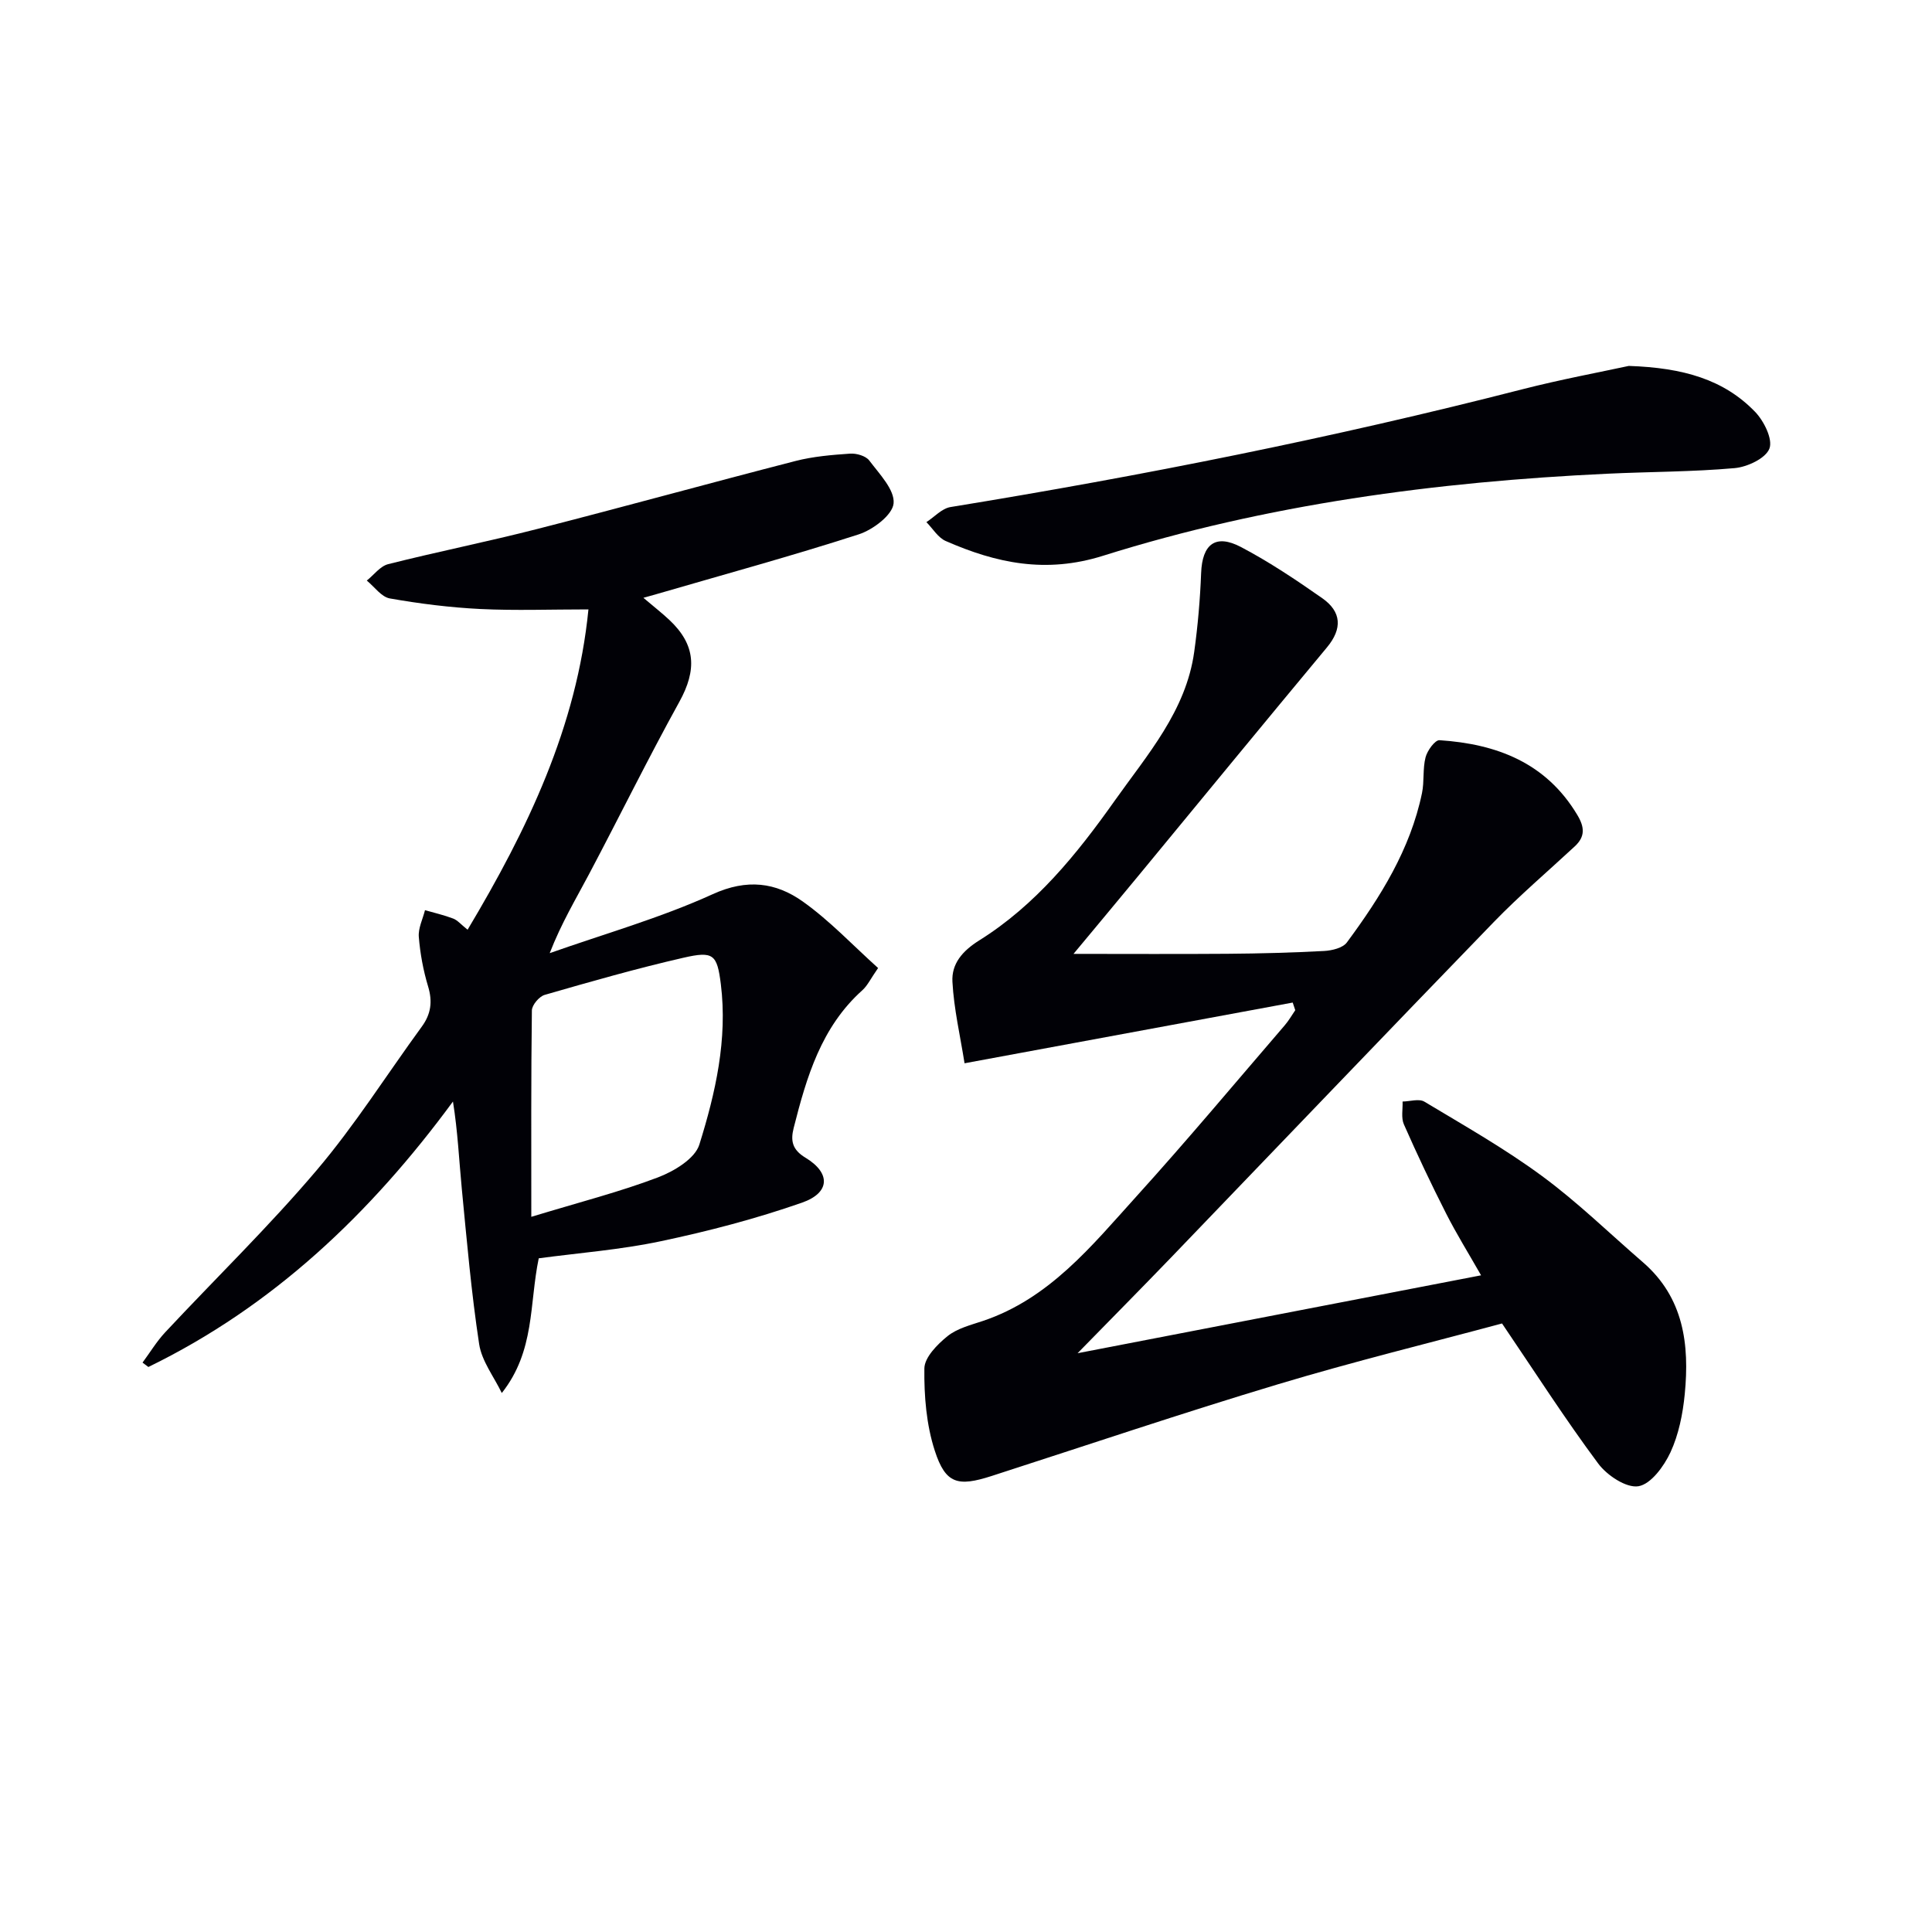
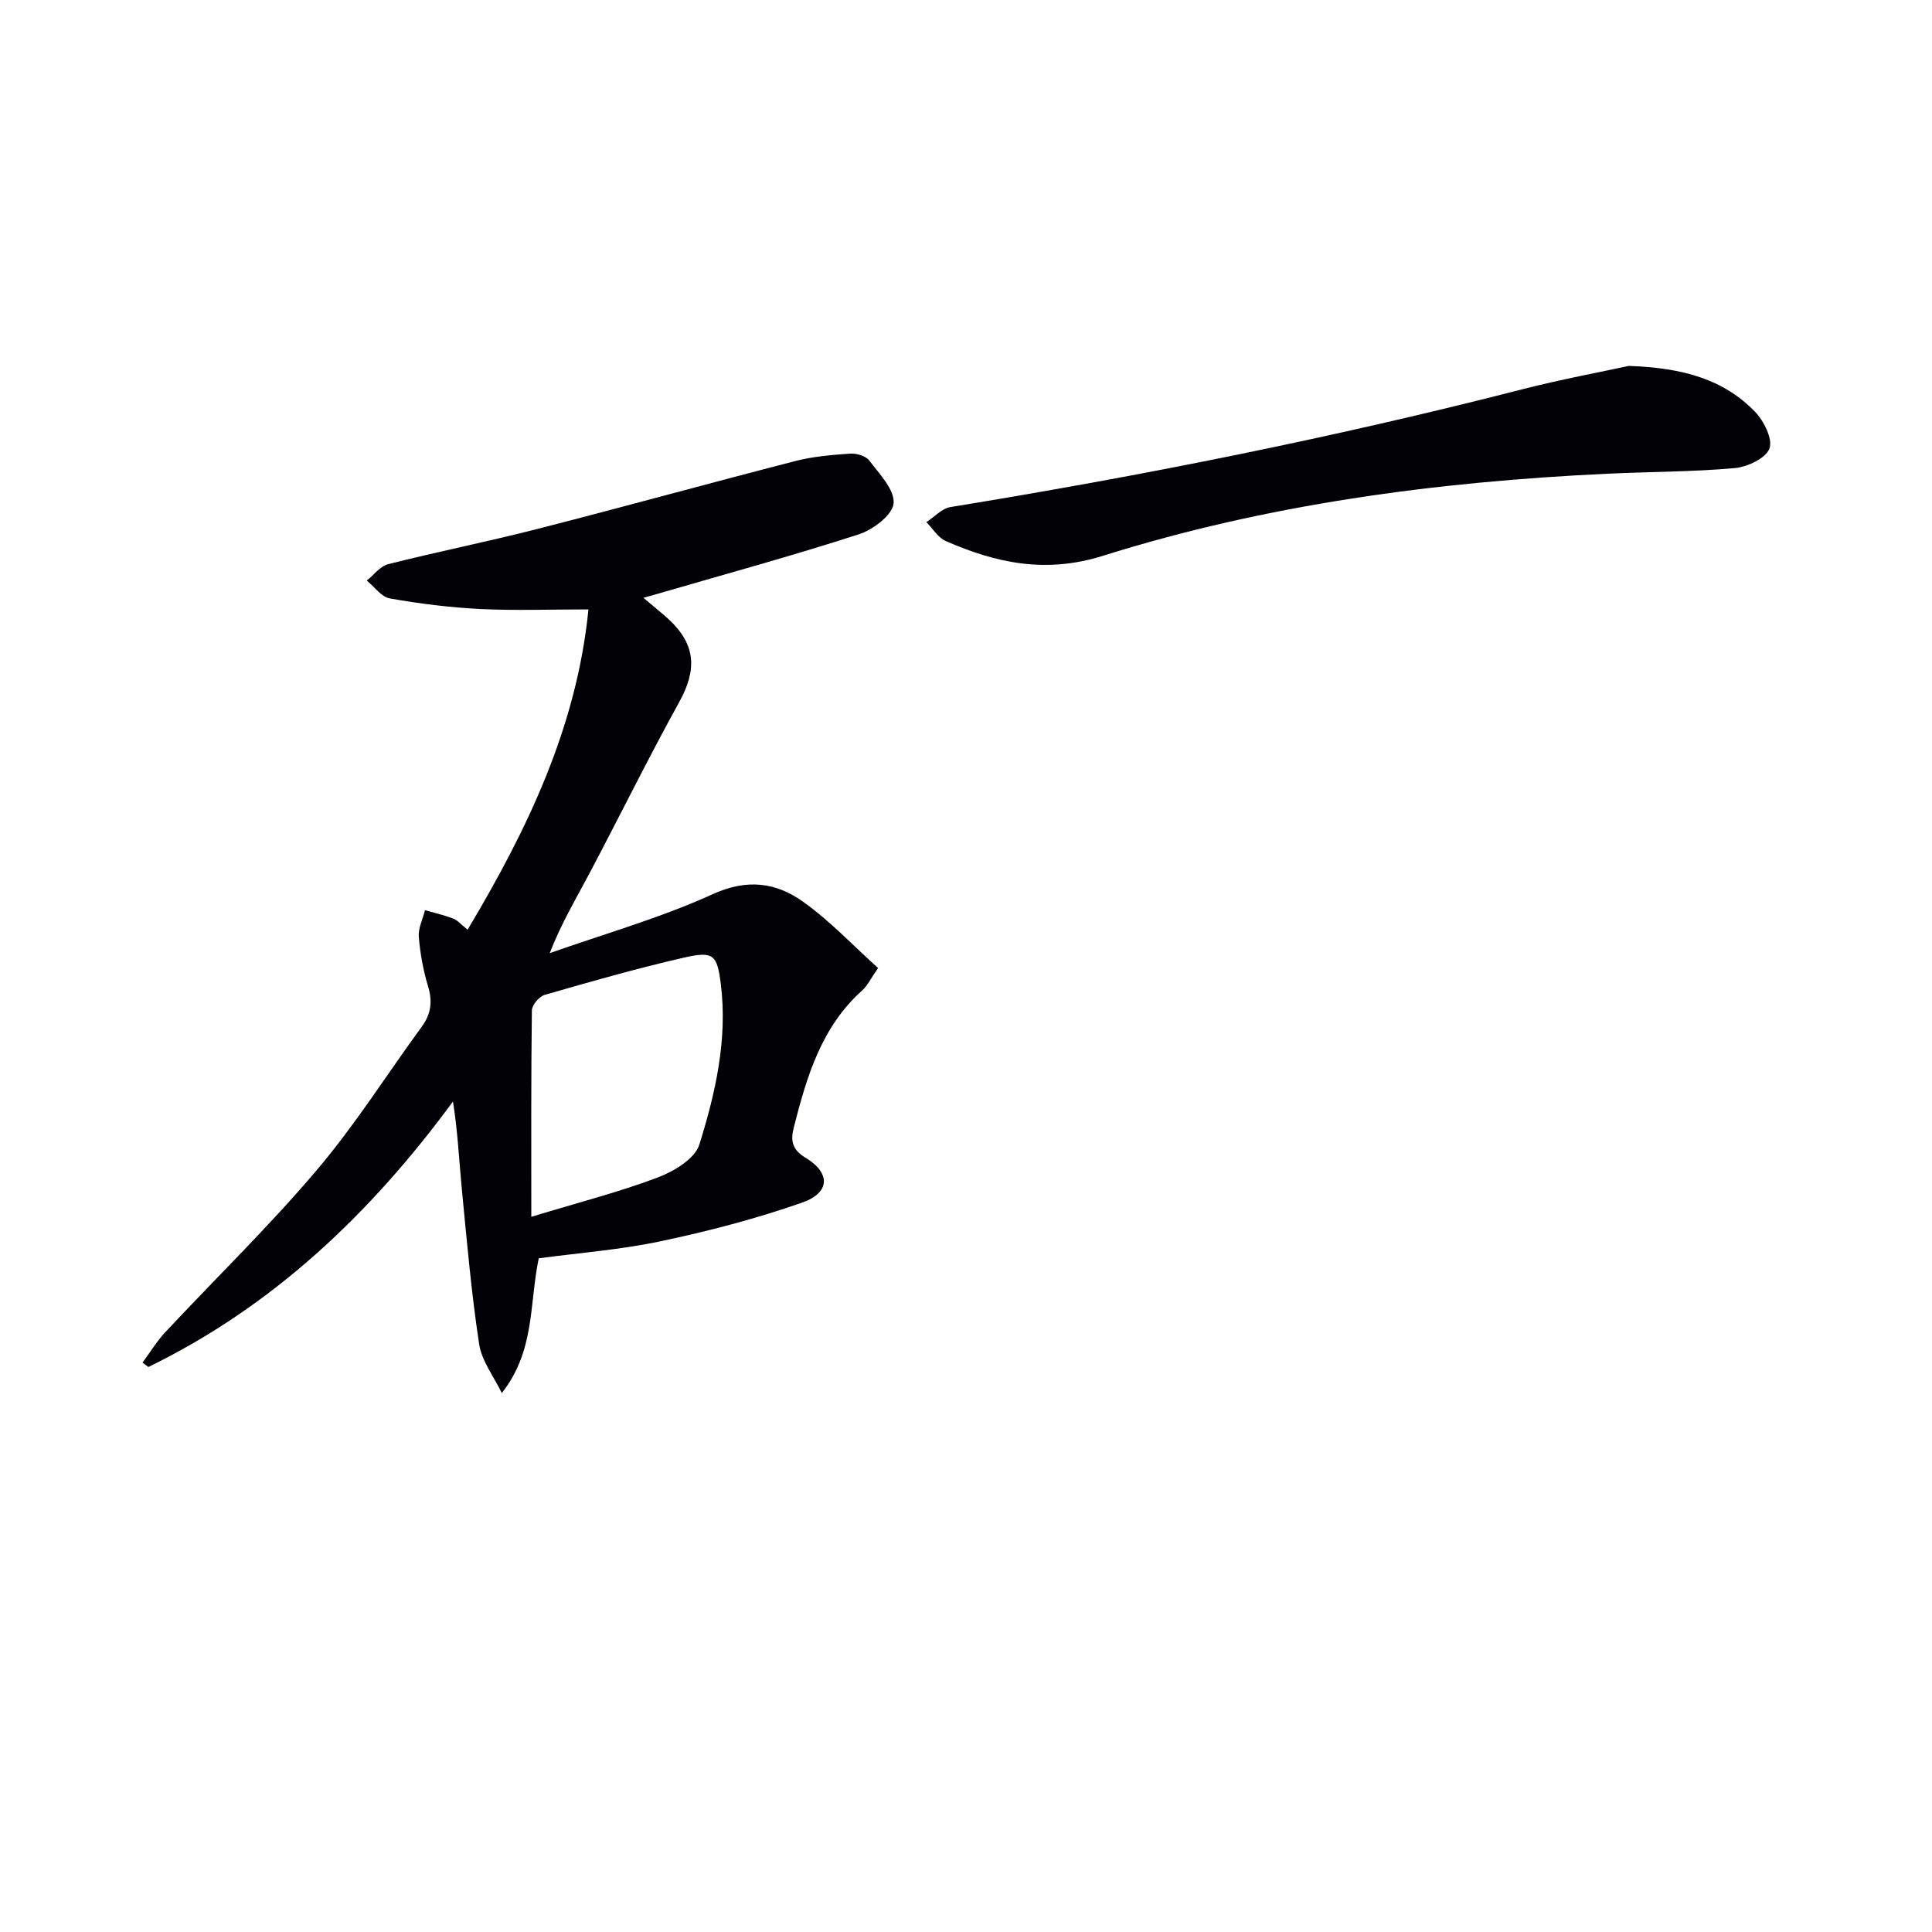
<svg xmlns="http://www.w3.org/2000/svg" enable-background="new 0 0 400 400" viewBox="0 0 400 400">
-   <path d="m310.98 274.01c-14.79 3.98-30.73 7.88-46.42 12.6-19.86 5.97-39.52 12.61-59.26 18.98-6.99 2.25-9.53 1.65-11.76-5.23-1.75-5.38-2.23-11.35-2.16-17.04.03-2.29 2.68-4.98 4.79-6.68 1.98-1.6 4.77-2.3 7.29-3.14 13.81-4.63 22.56-15.56 31.78-25.75 10.5-11.59 20.54-23.61 30.75-35.47.83-.96 1.46-2.08 2.18-3.13-.18-.53-.35-1.05-.53-1.58-22.2 4.11-44.41 8.21-67.94 12.57-.9-5.69-2.21-11.26-2.51-16.88-.2-3.69 2.01-6.35 5.58-8.58 11.62-7.27 20.16-17.8 27.98-28.85 6.78-9.58 14.8-18.61 16.5-30.88.75-5.4 1.22-10.86 1.43-16.31.23-5.97 2.97-8.17 8.28-5.37 5.84 3.08 11.39 6.79 16.81 10.59 3.97 2.79 4.2 6.29.95 10.19-12.99 15.61-25.87 31.31-38.79 46.98-4.53 5.49-9.09 10.95-13.67 16.46 10.88 0 21.41.06 31.94-.02 6.65-.05 13.3-.23 19.94-.58 1.63-.09 3.86-.62 4.71-1.76 6.95-9.4 13.14-19.26 15.56-30.94.5-2.42.12-5.04.74-7.41.36-1.39 1.96-3.59 2.88-3.53 11.8.78 22.02 4.62 28.52 15.45 1.55 2.58 1.66 4.51-.51 6.53-5.6 5.2-11.44 10.17-16.75 15.65-22.36 23.08-44.56 46.32-66.84 69.48-6.08 6.31-12.24 12.54-19.35 19.81 28.64-5.53 55.79-10.77 83.54-16.13-2.6-4.56-5.09-8.57-7.22-12.76-3.09-6.08-6.01-12.25-8.76-18.49-.6-1.35-.21-3.15-.27-4.73 1.53-.02 3.41-.64 4.52.03 8.24 4.95 16.65 9.72 24.37 15.41 7.35 5.41 13.94 11.85 20.86 17.83 8.48 7.33 9.67 17.06 8.67 27.31-.4 4.09-1.25 8.35-2.95 12.03-1.34 2.89-4.05 6.61-6.64 7.04-2.51.41-6.51-2.25-8.33-4.7-6.84-9.19-13.01-18.82-19.91-29z" fill="#010106" />
  <path d="m121.83 126.17c-7.86 0-15.13.27-22.36-.08-6.28-.31-12.57-1.1-18.76-2.19-1.75-.31-3.19-2.41-4.77-3.7 1.47-1.17 2.77-2.98 4.43-3.4 10.27-2.59 20.68-4.67 30.94-7.3 17.83-4.56 35.57-9.47 53.4-14.06 3.66-.94 7.51-1.26 11.3-1.52 1.32-.09 3.24.47 3.96 1.42 2.09 2.78 5.3 6.07 5.04 8.88-.22 2.4-4.28 5.47-7.24 6.42-13.88 4.48-27.95 8.32-41.96 12.4-.58.17-1.16.32-2.6.73 2.2 1.87 3.85 3.15 5.37 4.58 5.5 5.16 5.72 10.35 2.07 16.96-6.5 11.76-12.43 23.84-18.72 35.72-2.71 5.12-5.7 10.09-8.12 16.31 11.29-3.99 22.9-7.27 33.75-12.21 7.11-3.24 13.07-2.44 18.65 1.52 5.59 3.97 10.37 9.08 15.59 13.77-1.55 2.22-2.19 3.64-3.25 4.59-8.53 7.64-11.56 17.99-14.23 28.53-.67 2.65-.3 4.5 2.46 6.16 5.23 3.16 5.12 7.25-.74 9.3-9.5 3.32-19.32 5.89-29.17 7.97-8.38 1.78-17.01 2.43-25.33 3.55-1.98 9.49-.74 19.15-7.65 27.89-1.62-3.37-4.15-6.6-4.69-10.14-1.62-10.65-2.55-21.42-3.59-32.15-.57-5.91-.83-11.84-1.83-18.06-17.05 23.19-37.22 42.38-63.06 54.96-.4-.3-.81-.61-1.21-.91 1.55-2.09 2.91-4.36 4.67-6.25 10.45-11.19 21.47-21.89 31.36-33.55 7.94-9.35 14.54-19.83 21.79-29.76 1.91-2.61 2.25-5.2 1.3-8.33-1-3.31-1.64-6.79-1.92-10.24-.15-1.8.82-3.69 1.28-5.54 1.95.56 3.95 1.02 5.84 1.74.89.34 1.58 1.19 2.98 2.31 12.41-20.77 22.62-42.04 25.02-66.32zm-11.83 125.76c10.18-3.09 18.36-5.18 26.21-8.16 3.33-1.26 7.67-3.87 8.58-6.79 3.35-10.72 5.87-21.81 4.45-33.23-.77-6.18-1.55-6.88-7.74-5.46-9.66 2.21-19.2 4.94-28.73 7.69-1.14.33-2.64 2.11-2.65 3.23-.18 13.76-.12 27.52-.12 42.72z" fill="#010106" />
  <path d="m337.22 75.76c11.32.38 19.69 2.83 26.14 9.49 1.84 1.9 3.72 5.69 2.98 7.62-.77 2.03-4.58 3.82-7.21 4.05-8.76.78-17.59.74-26.38 1.16-35.45 1.67-70.49 6.33-104.39 16.99-11.83 3.72-22.09 1.53-32.56-3.06-1.6-.7-2.68-2.58-4-3.91 1.66-1.07 3.2-2.83 4.99-3.12 39.77-6.48 79.25-14.34 118.3-24.36 8-2.05 16.13-3.56 22.13-4.86z" fill="#010106" />
</svg>